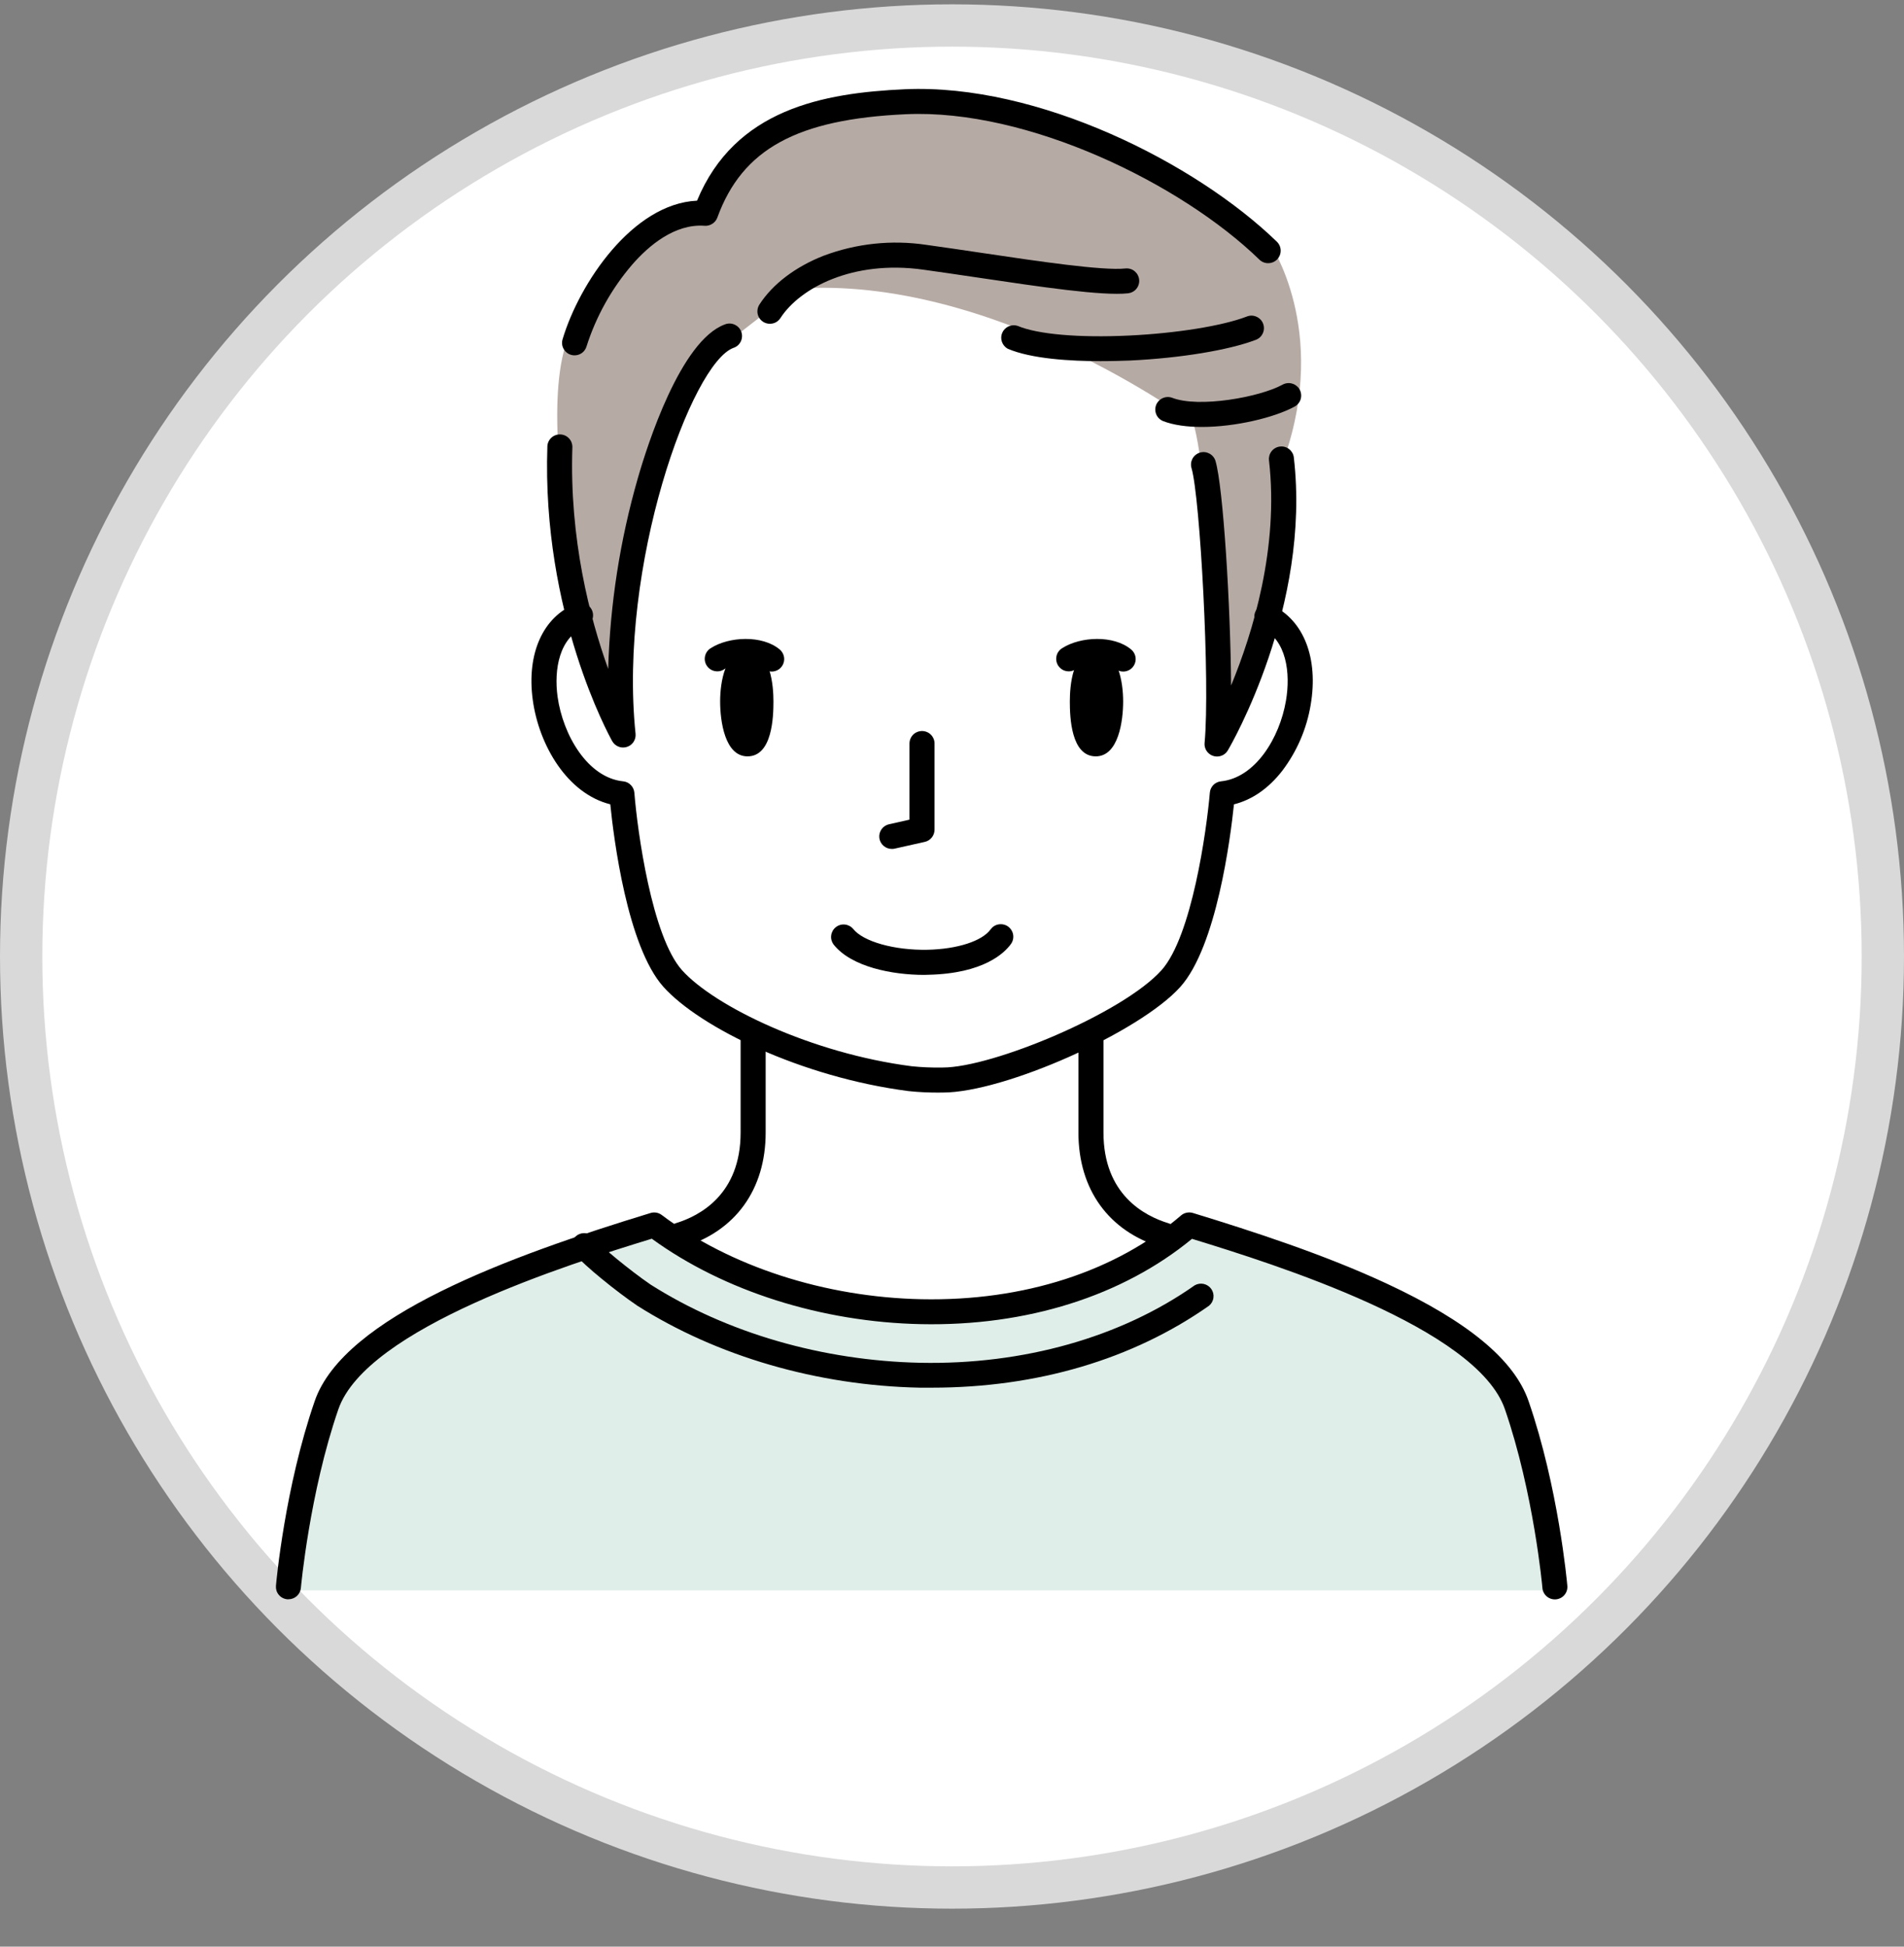
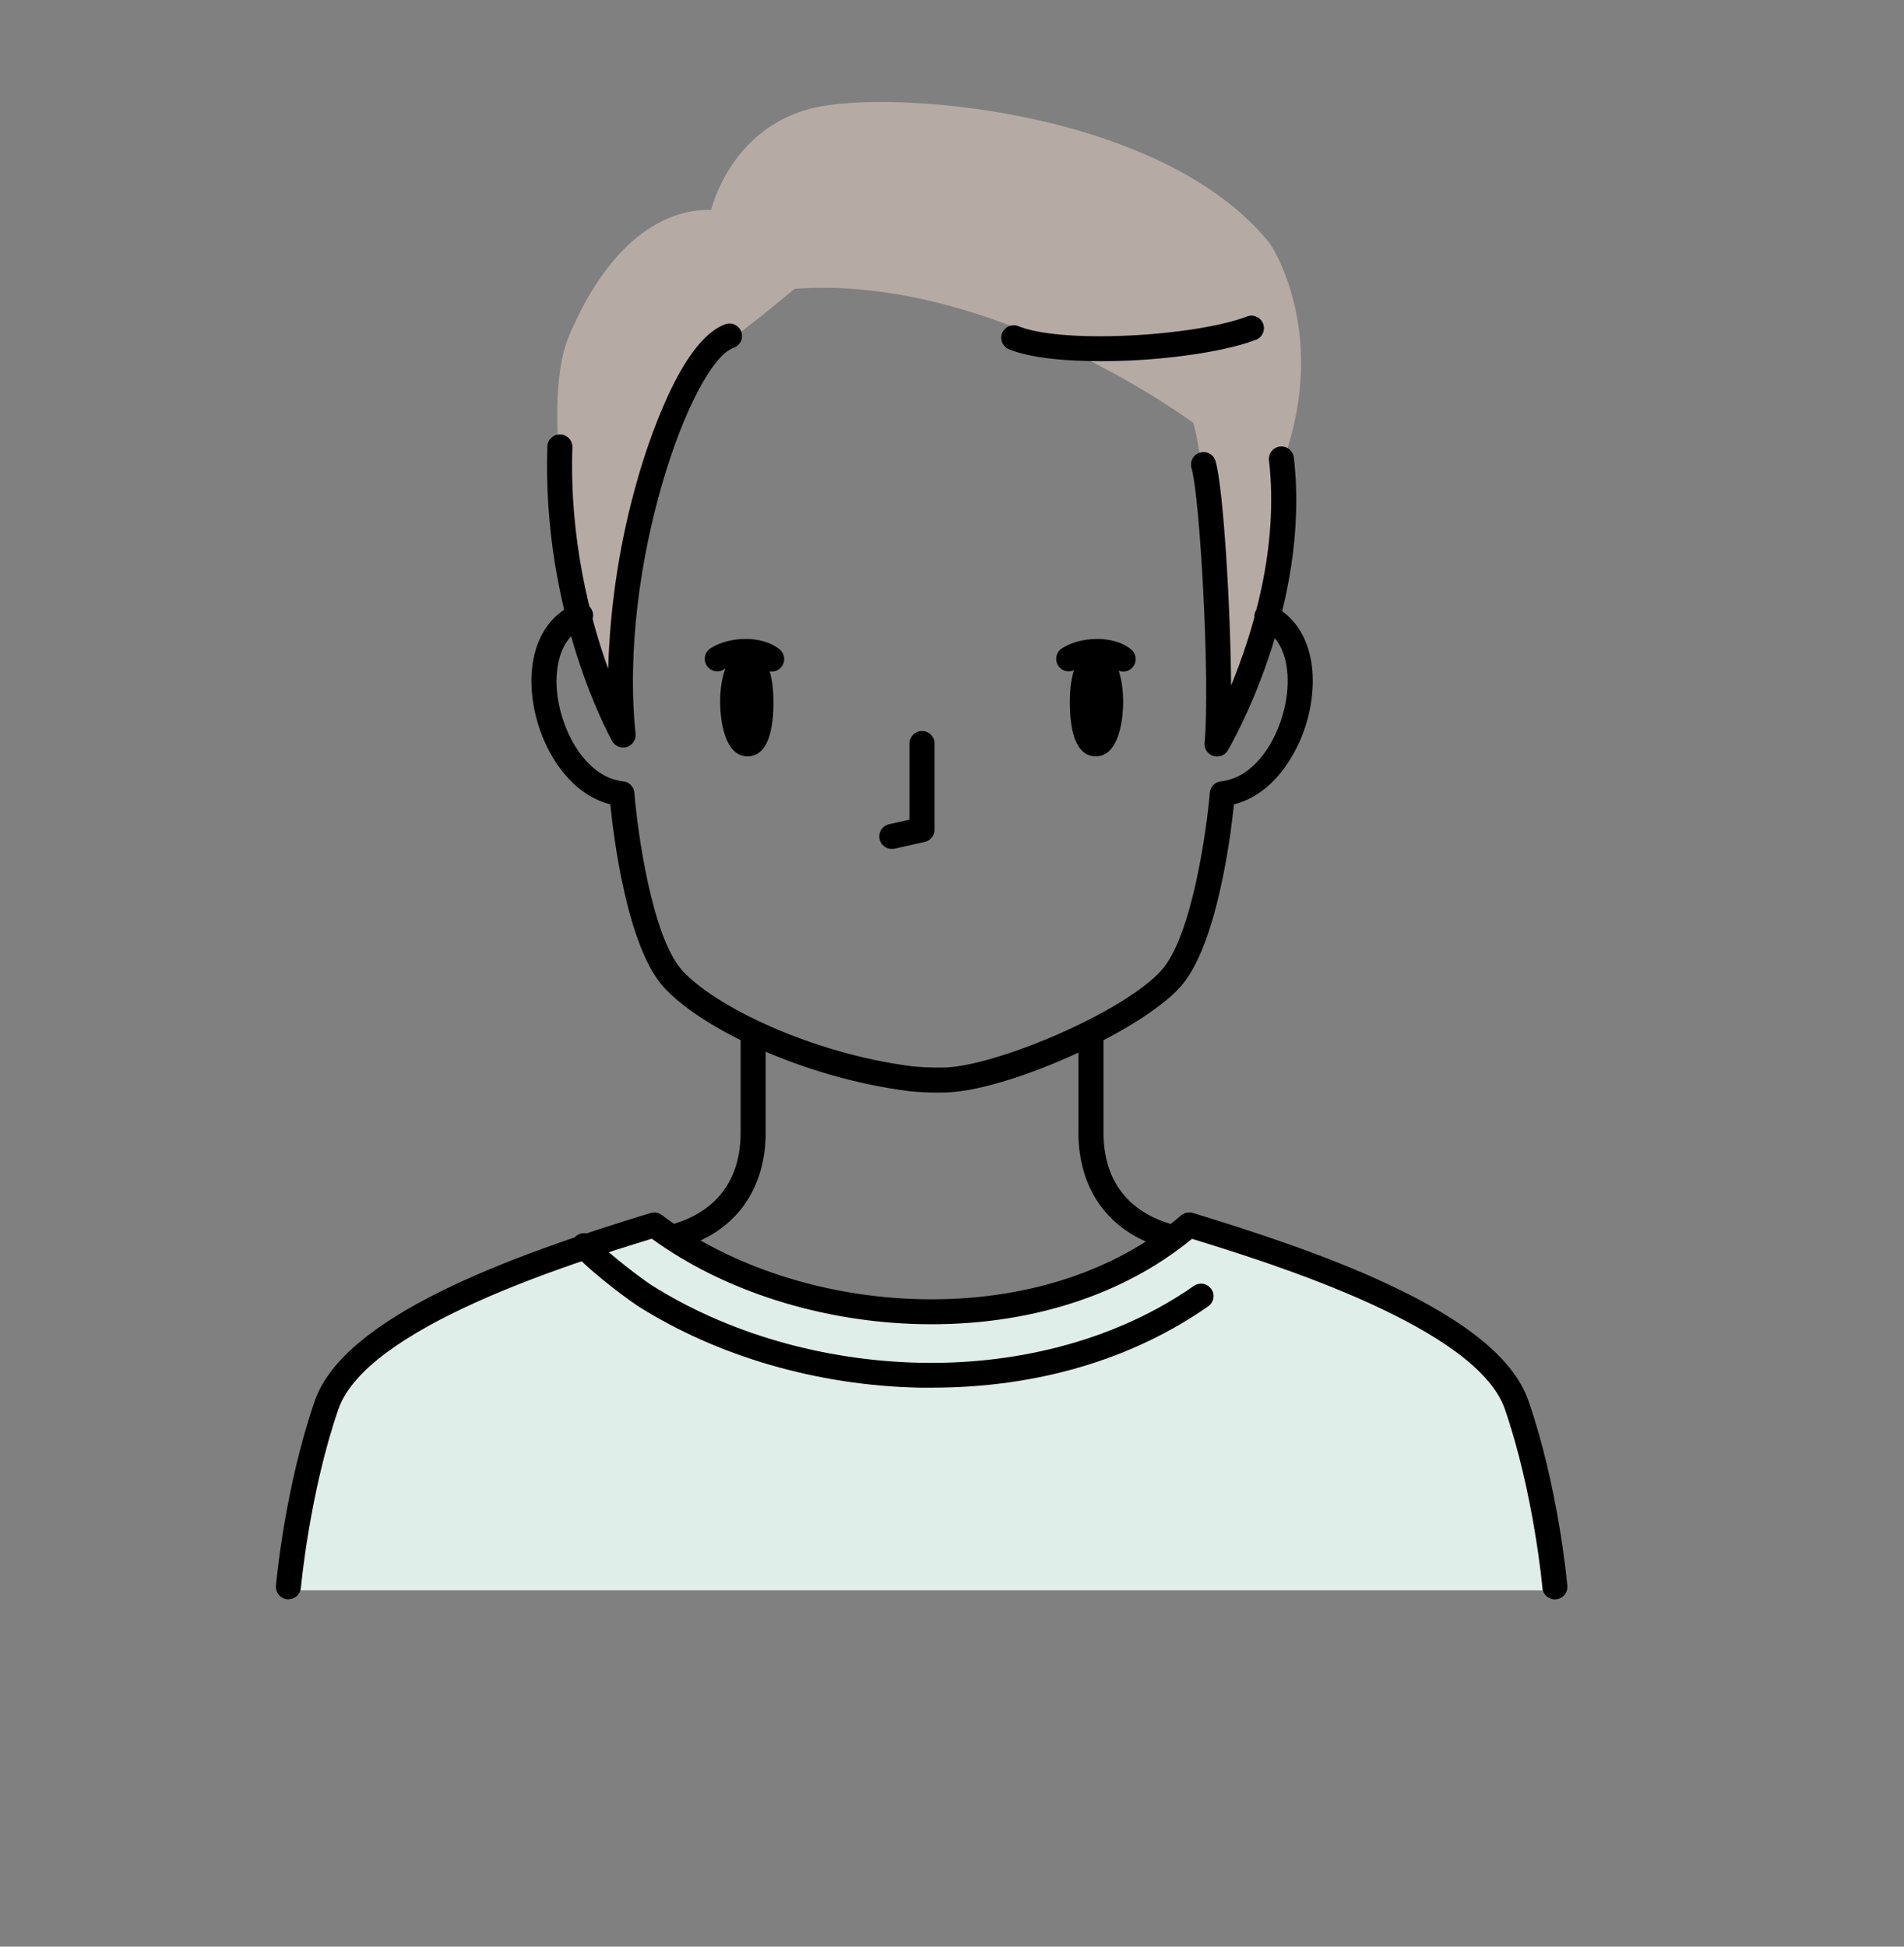
<svg xmlns="http://www.w3.org/2000/svg" width="45" height="46" viewBox="0 0 45 46" fill="none">
  <rect x="0" y="0" width="45" height="46" fill="#808080" stroke="none" />
-   <circle cx="22.5" cy="22.602" r="22" fill="white" stroke="#D9D9D9" />
  <path d="M6.747 37.581H36.801C36.801 37.581 36.533 33.72 35.546 32.469C34.559 31.217 28.023 29.061 28.023 29.061C28.023 29.061 26.075 30.922 21.751 30.922C17.428 30.922 15.506 29.032 15.506 29.032C10.644 29.964 8.511 31.987 8.03 32.679C7.548 33.372 6.747 37.581 6.747 37.581Z" fill="#E0EEEA" />
  <path d="M14.594 17.022C14.645 18.369 12.405 10.392 13.446 7.942C14.486 5.492 15.874 4.933 16.808 4.96C16.808 4.96 17.29 2.883 19.424 2.51C21.558 2.137 27.59 2.723 30.017 5.759C30.017 5.759 31.404 7.782 30.364 10.792C30.364 10.792 30.017 15.292 28.816 17.236C28.816 17.236 28.603 11.297 28.202 9.992C28.202 9.992 23.479 6.478 18.782 6.824L18.035 7.436L16.94 8.288C16.94 8.288 14.54 11.697 14.594 17.022Z" fill="#B6AAA4" />
  <path d="M17.667 15.361C17.137 15.361 17.02 16.118 17.02 16.576C17.02 17.033 17.129 17.873 17.667 17.873C18.255 17.873 18.28 16.934 18.28 16.576C18.28 16.218 18.221 15.361 17.667 15.361Z" fill="black" />
  <path d="M25.898 15.361C26.428 15.361 26.545 16.118 26.545 16.576C26.545 17.033 26.436 17.873 25.898 17.873C25.31 17.873 25.285 16.934 25.285 16.576C25.285 16.218 25.343 15.361 25.898 15.361Z" fill="black" />
  <path d="M21.078 20.06C21.005 20.061 20.934 20.034 20.88 19.985C20.825 19.937 20.79 19.87 20.782 19.797C20.774 19.725 20.794 19.652 20.836 19.593C20.879 19.534 20.942 19.492 21.014 19.477L21.495 19.369V17.583C21.494 17.543 21.5 17.503 21.514 17.466C21.528 17.428 21.549 17.394 21.577 17.365C21.605 17.336 21.638 17.313 21.675 17.298C21.712 17.282 21.751 17.274 21.791 17.274C21.831 17.274 21.871 17.282 21.908 17.298C21.944 17.313 21.978 17.336 22.005 17.365C22.033 17.394 22.054 17.428 22.069 17.466C22.083 17.503 22.089 17.543 22.087 17.583V19.607C22.087 19.674 22.064 19.739 22.022 19.791C21.98 19.843 21.922 19.88 21.856 19.894L21.143 20.054C21.122 20.059 21.1 20.061 21.078 20.06Z" fill="black" />
-   <path d="M21.842 23.037C21.094 23.037 20.119 22.851 19.699 22.316C19.654 22.254 19.634 22.177 19.645 22.101C19.655 22.025 19.695 21.956 19.755 21.909C19.815 21.861 19.892 21.839 19.968 21.847C20.045 21.855 20.115 21.892 20.165 21.951C20.402 22.251 21.142 22.459 21.923 22.443C22.627 22.428 23.212 22.238 23.412 21.962C23.435 21.931 23.463 21.904 23.496 21.883C23.529 21.863 23.566 21.849 23.605 21.843C23.643 21.837 23.682 21.838 23.72 21.847C23.758 21.855 23.794 21.872 23.825 21.894C23.857 21.917 23.884 21.946 23.904 21.979C23.925 22.012 23.939 22.048 23.945 22.087C23.951 22.125 23.95 22.164 23.941 22.202C23.932 22.24 23.916 22.275 23.893 22.307C23.742 22.517 23.249 23.006 21.938 23.034L21.842 23.037Z" fill="black" />
  <path d="M22.216 25.818C21.968 25.82 21.721 25.809 21.475 25.783C18.94 25.457 16.54 24.277 15.681 23.321C14.823 22.364 14.503 19.794 14.424 19.006C13.409 18.753 12.739 17.615 12.592 16.543C12.441 15.446 12.833 14.573 13.612 14.265C13.685 14.236 13.767 14.237 13.839 14.268C13.911 14.3 13.967 14.358 13.996 14.431C14.025 14.504 14.024 14.585 13.992 14.657C13.961 14.728 13.903 14.785 13.83 14.814C13.215 15.054 13.09 15.824 13.178 16.463C13.304 17.368 13.889 18.377 14.728 18.463C14.797 18.469 14.861 18.5 14.909 18.55C14.958 18.599 14.987 18.664 14.993 18.733C15.064 19.629 15.404 22.129 16.121 22.928C16.89 23.782 19.184 24.892 21.55 25.196C21.783 25.22 22.018 25.23 22.252 25.226H22.28C23.459 25.226 26.538 23.942 27.45 22.928C28.168 22.129 28.517 19.628 28.594 18.732C28.599 18.663 28.629 18.599 28.677 18.549C28.726 18.5 28.79 18.47 28.858 18.463C29.666 18.38 30.243 17.442 30.393 16.557C30.504 15.91 30.41 15.119 29.815 14.839C29.744 14.806 29.689 14.745 29.663 14.672C29.636 14.598 29.64 14.517 29.674 14.446C29.707 14.375 29.767 14.321 29.841 14.294C29.915 14.268 29.996 14.272 30.067 14.305C30.816 14.658 31.164 15.558 30.977 16.656C30.883 17.221 30.653 17.755 30.307 18.212C29.982 18.632 29.59 18.9 29.164 19.007C29.082 19.794 28.754 22.366 27.895 23.322C26.932 24.394 23.732 25.817 22.284 25.817H22.22L22.216 25.818Z" fill="black" />
  <path d="M16.053 29.484C15.982 29.483 15.914 29.457 15.861 29.411C15.807 29.365 15.773 29.301 15.762 29.231C15.752 29.162 15.767 29.09 15.805 29.031C15.842 28.971 15.9 28.927 15.968 28.906C16.541 28.732 17.504 28.223 17.504 26.762V24.585C17.508 24.509 17.54 24.437 17.596 24.385C17.651 24.332 17.724 24.303 17.8 24.303C17.876 24.303 17.95 24.332 18.005 24.385C18.06 24.437 18.093 24.509 18.096 24.585V26.762C18.096 28.107 17.383 29.095 16.139 29.471C16.111 29.479 16.082 29.484 16.053 29.484Z" fill="black" />
  <path d="M27.531 29.484C27.502 29.484 27.473 29.479 27.445 29.471C26.202 29.095 25.488 28.107 25.488 26.762V24.585C25.492 24.509 25.525 24.437 25.58 24.385C25.635 24.332 25.708 24.303 25.784 24.303C25.861 24.303 25.934 24.332 25.989 24.385C26.044 24.437 26.077 24.509 26.08 24.585V26.762C26.08 28.223 27.043 28.732 27.617 28.906C27.684 28.927 27.742 28.971 27.78 29.031C27.817 29.09 27.833 29.162 27.822 29.231C27.812 29.301 27.777 29.365 27.724 29.411C27.67 29.457 27.602 29.483 27.531 29.484Z" fill="black" />
  <path d="M22.023 32.791C21.93 32.791 21.835 32.791 21.74 32.791C19.321 32.742 16.946 32.051 15.05 30.846L15.043 30.84C14.599 30.54 13.789 29.894 13.581 29.625C13.555 29.595 13.535 29.559 13.523 29.521C13.511 29.483 13.508 29.443 13.512 29.404C13.516 29.364 13.528 29.325 13.547 29.291C13.567 29.256 13.593 29.225 13.625 29.201C13.656 29.176 13.693 29.159 13.731 29.149C13.77 29.139 13.81 29.137 13.85 29.142C13.889 29.148 13.927 29.162 13.961 29.183C13.995 29.204 14.025 29.232 14.048 29.265C14.186 29.445 14.903 30.031 15.372 30.352C17.177 31.499 19.442 32.154 21.752 32.203C24.187 32.252 26.49 31.602 28.235 30.373C28.299 30.336 28.375 30.324 28.447 30.339C28.52 30.355 28.584 30.397 28.627 30.457C28.67 30.518 28.689 30.592 28.679 30.665C28.67 30.739 28.633 30.806 28.576 30.854C26.77 32.123 24.51 32.791 22.023 32.791Z" fill="black" />
  <path d="M6.817 37.791C6.808 37.792 6.799 37.792 6.79 37.791C6.752 37.788 6.714 37.777 6.68 37.759C6.645 37.742 6.615 37.717 6.59 37.687C6.565 37.658 6.546 37.623 6.534 37.586C6.523 37.549 6.519 37.511 6.522 37.472C6.53 37.378 6.733 35.149 7.438 33.108C8.128 31.108 12.041 29.681 15.374 28.664C15.419 28.65 15.466 28.647 15.512 28.655C15.558 28.663 15.602 28.682 15.639 28.71C17.256 29.929 19.495 30.654 21.782 30.701C24.195 30.75 26.371 30.047 27.911 28.723C27.949 28.69 27.994 28.667 28.043 28.657C28.092 28.646 28.143 28.648 28.191 28.662C29.632 29.103 31.303 29.647 32.777 30.333C34.695 31.227 35.791 32.135 36.127 33.109C36.832 35.151 37.035 37.379 37.043 37.473C37.05 37.551 37.026 37.629 36.975 37.689C36.925 37.749 36.852 37.786 36.774 37.793C36.696 37.8 36.618 37.775 36.558 37.725C36.498 37.675 36.461 37.603 36.454 37.525C36.454 37.503 36.248 35.272 35.568 33.301C34.906 31.379 30.155 29.882 28.172 29.274C26.53 30.626 24.265 31.341 21.77 31.29C19.418 31.242 17.108 30.509 15.405 29.271C13.428 29.877 8.664 31.377 7.997 33.301C7.316 35.275 7.113 37.505 7.111 37.525C7.104 37.598 7.07 37.666 7.016 37.715C6.961 37.764 6.891 37.791 6.817 37.791Z" fill="black" />
  <path d="M26.546 15.869C26.476 15.869 26.409 15.845 26.355 15.8C26.16 15.636 25.652 15.668 25.429 15.81C25.396 15.833 25.359 15.849 25.32 15.858C25.281 15.866 25.241 15.866 25.201 15.858C25.162 15.851 25.125 15.835 25.092 15.813C25.059 15.79 25.031 15.761 25.009 15.728C24.988 15.694 24.973 15.657 24.967 15.617C24.96 15.578 24.962 15.538 24.971 15.499C24.98 15.46 24.997 15.424 25.021 15.392C25.045 15.36 25.075 15.333 25.11 15.313C25.535 15.042 26.32 15 26.735 15.348C26.782 15.387 26.815 15.439 26.831 15.498C26.847 15.556 26.844 15.618 26.823 15.675C26.803 15.732 26.765 15.781 26.715 15.816C26.665 15.851 26.606 15.869 26.545 15.869H26.546Z" fill="black" />
  <path d="M18.239 15.869C18.17 15.869 18.102 15.845 18.049 15.8C17.853 15.636 17.345 15.668 17.123 15.81C17.09 15.833 17.053 15.849 17.014 15.858C16.975 15.866 16.934 15.866 16.895 15.858C16.856 15.851 16.819 15.835 16.786 15.813C16.753 15.79 16.725 15.761 16.703 15.728C16.681 15.694 16.667 15.657 16.66 15.617C16.654 15.578 16.655 15.538 16.665 15.499C16.674 15.46 16.691 15.424 16.715 15.392C16.739 15.36 16.769 15.333 16.804 15.313C17.228 15.042 18.014 15 18.429 15.348C18.475 15.387 18.508 15.439 18.524 15.498C18.54 15.556 18.537 15.618 18.516 15.675C18.495 15.732 18.458 15.781 18.408 15.816C18.358 15.85 18.299 15.869 18.239 15.869H18.239Z" fill="black" />
  <path d="M14.727 17.664C14.675 17.664 14.623 17.65 14.577 17.623C14.532 17.597 14.495 17.559 14.469 17.513C14.401 17.393 12.802 14.493 12.937 10.542C12.941 10.465 12.976 10.394 13.033 10.342C13.09 10.29 13.165 10.263 13.242 10.266C13.319 10.268 13.392 10.3 13.445 10.356C13.499 10.411 13.528 10.485 13.528 10.562C13.454 12.737 13.942 14.606 14.374 15.806C14.418 14.279 14.653 12.764 15.076 11.296C15.293 10.541 16.081 8.046 17.135 7.665C17.172 7.651 17.211 7.644 17.25 7.645C17.29 7.646 17.328 7.655 17.364 7.672C17.4 7.688 17.432 7.711 17.459 7.74C17.486 7.769 17.506 7.803 17.52 7.84C17.533 7.877 17.539 7.916 17.537 7.955C17.535 7.995 17.525 8.033 17.508 8.069C17.491 8.104 17.467 8.136 17.438 8.162C17.408 8.188 17.374 8.208 17.336 8.22C16.348 8.576 14.609 13.362 15.021 17.339C15.028 17.406 15.011 17.474 14.974 17.531C14.937 17.587 14.881 17.63 14.816 17.65C14.787 17.659 14.757 17.664 14.727 17.664Z" fill="black" />
-   <path d="M13.579 8.397C13.533 8.397 13.488 8.386 13.447 8.366C13.406 8.345 13.37 8.315 13.342 8.278C13.315 8.241 13.296 8.199 13.288 8.154C13.28 8.108 13.283 8.062 13.296 8.018C13.691 6.693 14.953 4.812 16.474 4.742C17.371 2.58 19.453 2.196 21.385 2.109C24.537 1.968 28.264 3.857 30.173 5.707C30.202 5.734 30.225 5.766 30.242 5.802C30.258 5.838 30.267 5.877 30.268 5.916C30.269 5.956 30.262 5.995 30.248 6.032C30.233 6.068 30.212 6.102 30.184 6.13C30.157 6.158 30.124 6.181 30.087 6.196C30.051 6.211 30.012 6.219 29.972 6.219C29.933 6.219 29.893 6.212 29.857 6.196C29.821 6.181 29.788 6.159 29.76 6.13C27.917 4.342 24.291 2.568 21.413 2.699C18.836 2.815 17.544 3.522 16.954 5.141C16.932 5.201 16.891 5.253 16.836 5.288C16.782 5.323 16.718 5.34 16.653 5.335C15.946 5.283 15.329 5.807 14.939 6.256C14.454 6.821 14.088 7.478 13.862 8.187C13.844 8.247 13.807 8.301 13.756 8.339C13.705 8.377 13.643 8.397 13.579 8.397Z" fill="black" />
-   <path d="M18.196 7.651C18.143 7.651 18.09 7.637 18.045 7.61C17.999 7.583 17.962 7.544 17.936 7.498C17.911 7.451 17.898 7.399 17.901 7.346C17.903 7.293 17.919 7.241 17.948 7.197C18.26 6.713 18.8 6.304 19.466 6.043C20.24 5.752 21.076 5.664 21.893 5.786C22.302 5.842 22.75 5.909 23.183 5.973C24.533 6.174 26.064 6.401 26.598 6.344C26.636 6.34 26.675 6.343 26.713 6.354C26.75 6.365 26.785 6.383 26.815 6.407C26.845 6.432 26.87 6.462 26.889 6.496C26.907 6.53 26.919 6.567 26.923 6.606C26.927 6.644 26.924 6.683 26.913 6.72C26.902 6.758 26.884 6.792 26.86 6.822C26.835 6.853 26.805 6.878 26.771 6.896C26.737 6.915 26.7 6.926 26.661 6.931C26.052 6.996 24.614 6.783 23.096 6.557C22.664 6.493 22.218 6.427 21.812 6.371C20.155 6.141 18.905 6.804 18.445 7.516C18.418 7.558 18.381 7.592 18.338 7.616C18.294 7.639 18.245 7.651 18.196 7.651Z" fill="black" />
  <path d="M26.008 8.534C25.304 8.534 24.38 8.481 23.817 8.241C23.753 8.205 23.704 8.147 23.68 8.078C23.655 8.008 23.658 7.932 23.687 7.865C23.716 7.797 23.77 7.743 23.837 7.712C23.904 7.682 23.98 7.677 24.05 7.7C24.519 7.9 25.504 7.986 26.686 7.929C27.8 7.876 28.889 7.701 29.459 7.483C29.496 7.467 29.535 7.459 29.575 7.458C29.615 7.458 29.655 7.466 29.691 7.482C29.728 7.497 29.761 7.52 29.789 7.548C29.817 7.577 29.839 7.611 29.853 7.648C29.867 7.685 29.874 7.725 29.872 7.765C29.871 7.805 29.861 7.844 29.844 7.88C29.827 7.916 29.803 7.948 29.773 7.975C29.744 8.001 29.709 8.021 29.671 8.034C29.037 8.274 27.904 8.462 26.714 8.519C26.539 8.525 26.292 8.534 26.008 8.534Z" fill="black" />
-   <path d="M28.405 10.089C28.059 10.089 27.736 10.047 27.482 9.948C27.412 9.917 27.356 9.861 27.327 9.79C27.298 9.719 27.297 9.64 27.325 9.569C27.353 9.498 27.408 9.44 27.477 9.409C27.547 9.377 27.626 9.373 27.699 9.398C28.332 9.647 29.771 9.384 30.304 9.094C30.338 9.074 30.376 9.061 30.416 9.055C30.456 9.05 30.496 9.052 30.534 9.063C30.573 9.073 30.609 9.091 30.64 9.116C30.672 9.14 30.698 9.171 30.717 9.206C30.736 9.241 30.748 9.28 30.751 9.319C30.755 9.359 30.751 9.399 30.739 9.437C30.727 9.475 30.707 9.51 30.681 9.54C30.655 9.57 30.623 9.595 30.588 9.613C30.119 9.866 29.203 10.089 28.405 10.089Z" fill="black" />
  <path d="M28.765 17.877C28.724 17.877 28.683 17.868 28.645 17.852C28.608 17.835 28.574 17.811 28.546 17.781C28.518 17.75 28.497 17.715 28.484 17.676C28.471 17.637 28.466 17.596 28.47 17.555C28.603 16.126 28.363 11.742 28.161 11.062C28.15 11.025 28.146 10.986 28.15 10.947C28.154 10.909 28.166 10.871 28.184 10.837C28.203 10.803 28.228 10.773 28.258 10.749C28.288 10.724 28.323 10.706 28.36 10.695C28.397 10.684 28.436 10.68 28.475 10.684C28.514 10.688 28.551 10.7 28.585 10.718C28.619 10.737 28.65 10.762 28.674 10.792C28.699 10.822 28.717 10.857 28.728 10.894C28.909 11.507 29.083 14.298 29.096 16.199C29.607 14.96 30.23 12.941 29.992 10.879C29.987 10.84 29.991 10.801 30.001 10.764C30.012 10.727 30.03 10.692 30.054 10.662C30.078 10.631 30.108 10.606 30.142 10.587C30.176 10.568 30.213 10.556 30.252 10.552C30.29 10.547 30.329 10.55 30.367 10.561C30.404 10.572 30.439 10.589 30.469 10.614C30.5 10.638 30.525 10.668 30.544 10.701C30.563 10.735 30.575 10.772 30.579 10.811C30.987 14.33 29.101 17.594 29.02 17.73C28.994 17.775 28.957 17.812 28.912 17.838C28.867 17.863 28.816 17.877 28.765 17.877Z" fill="black" />
</svg>